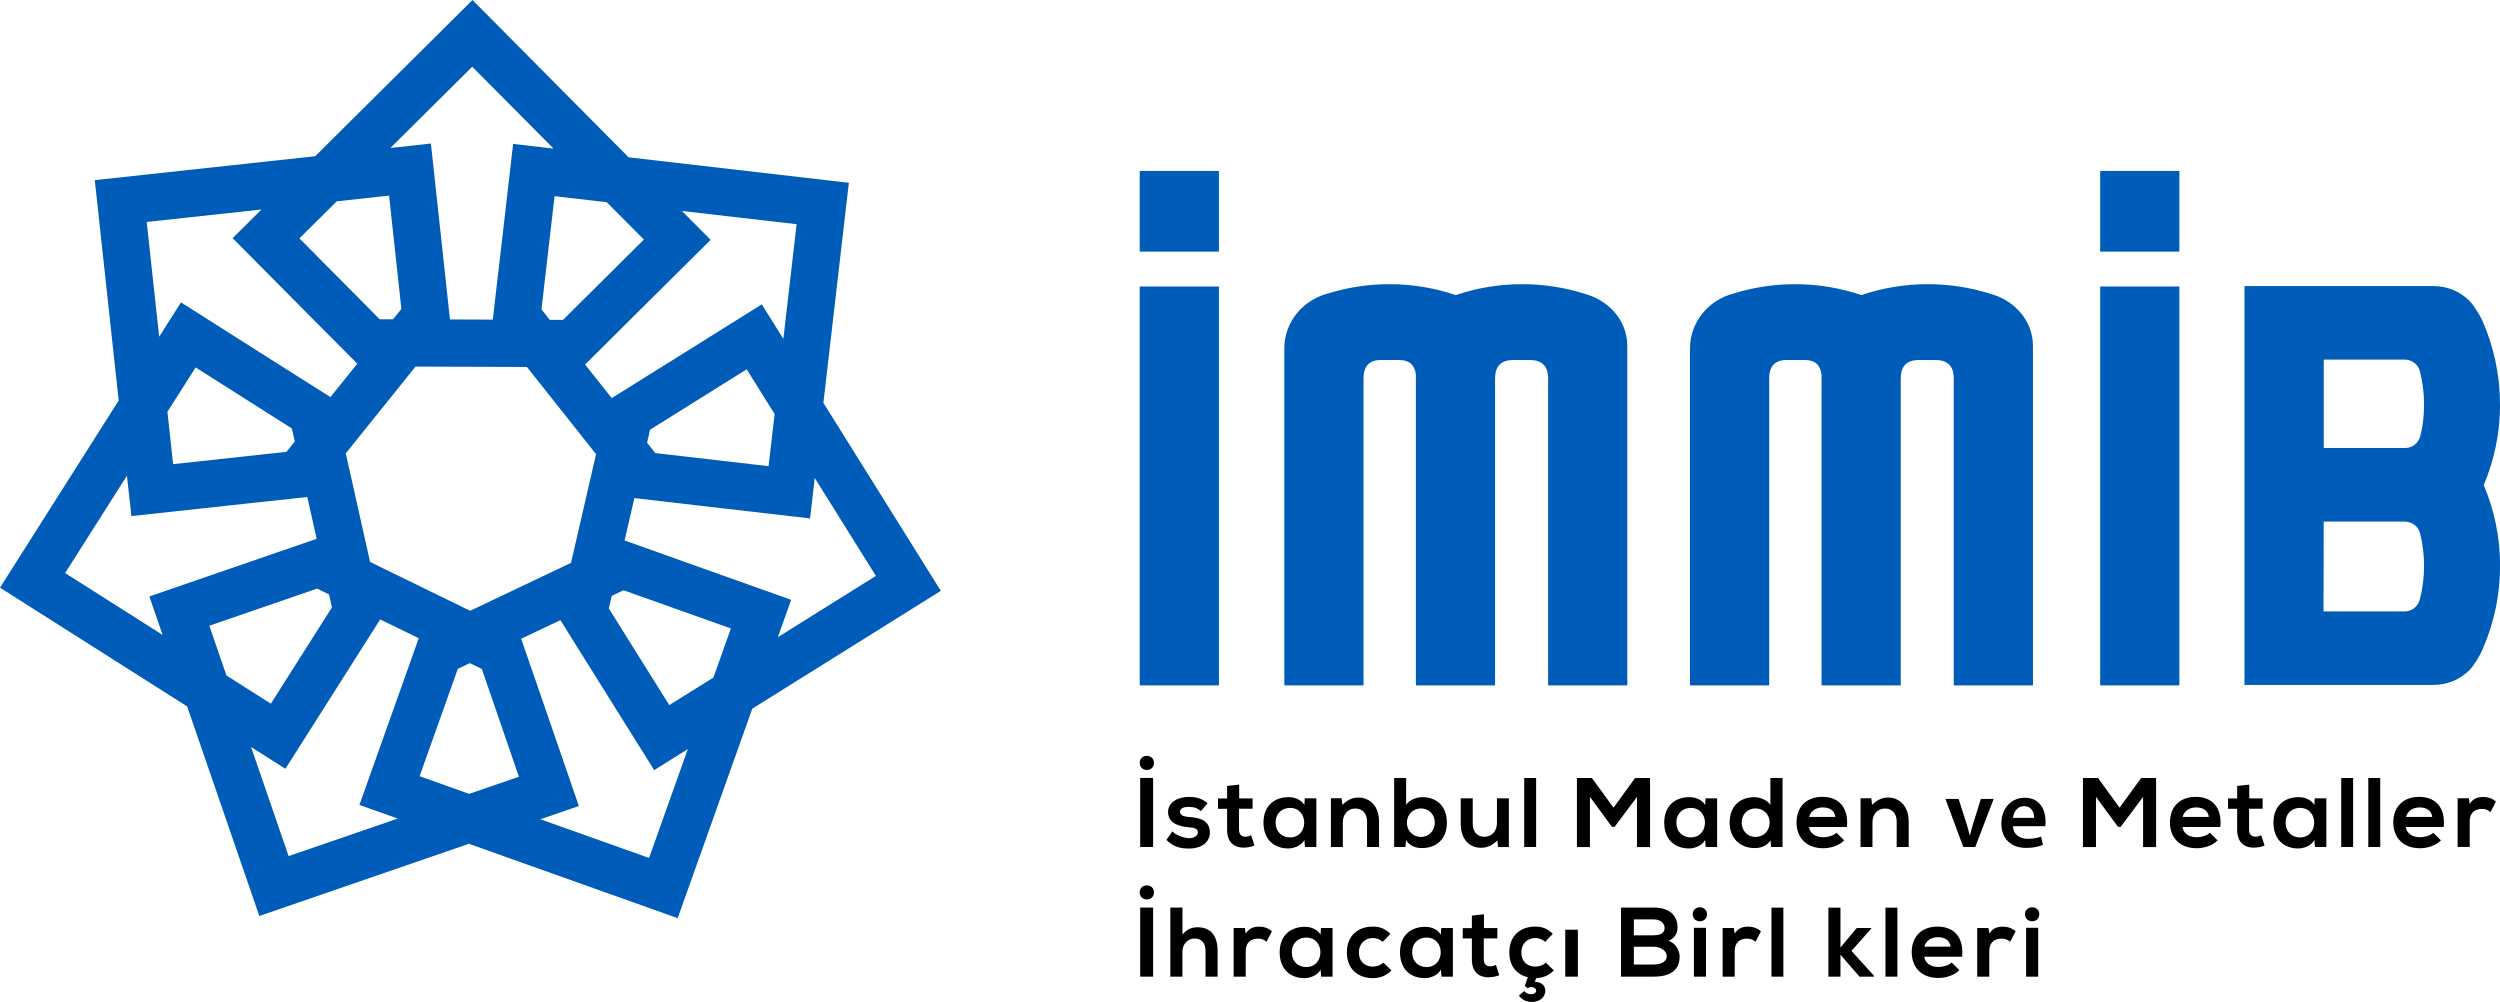
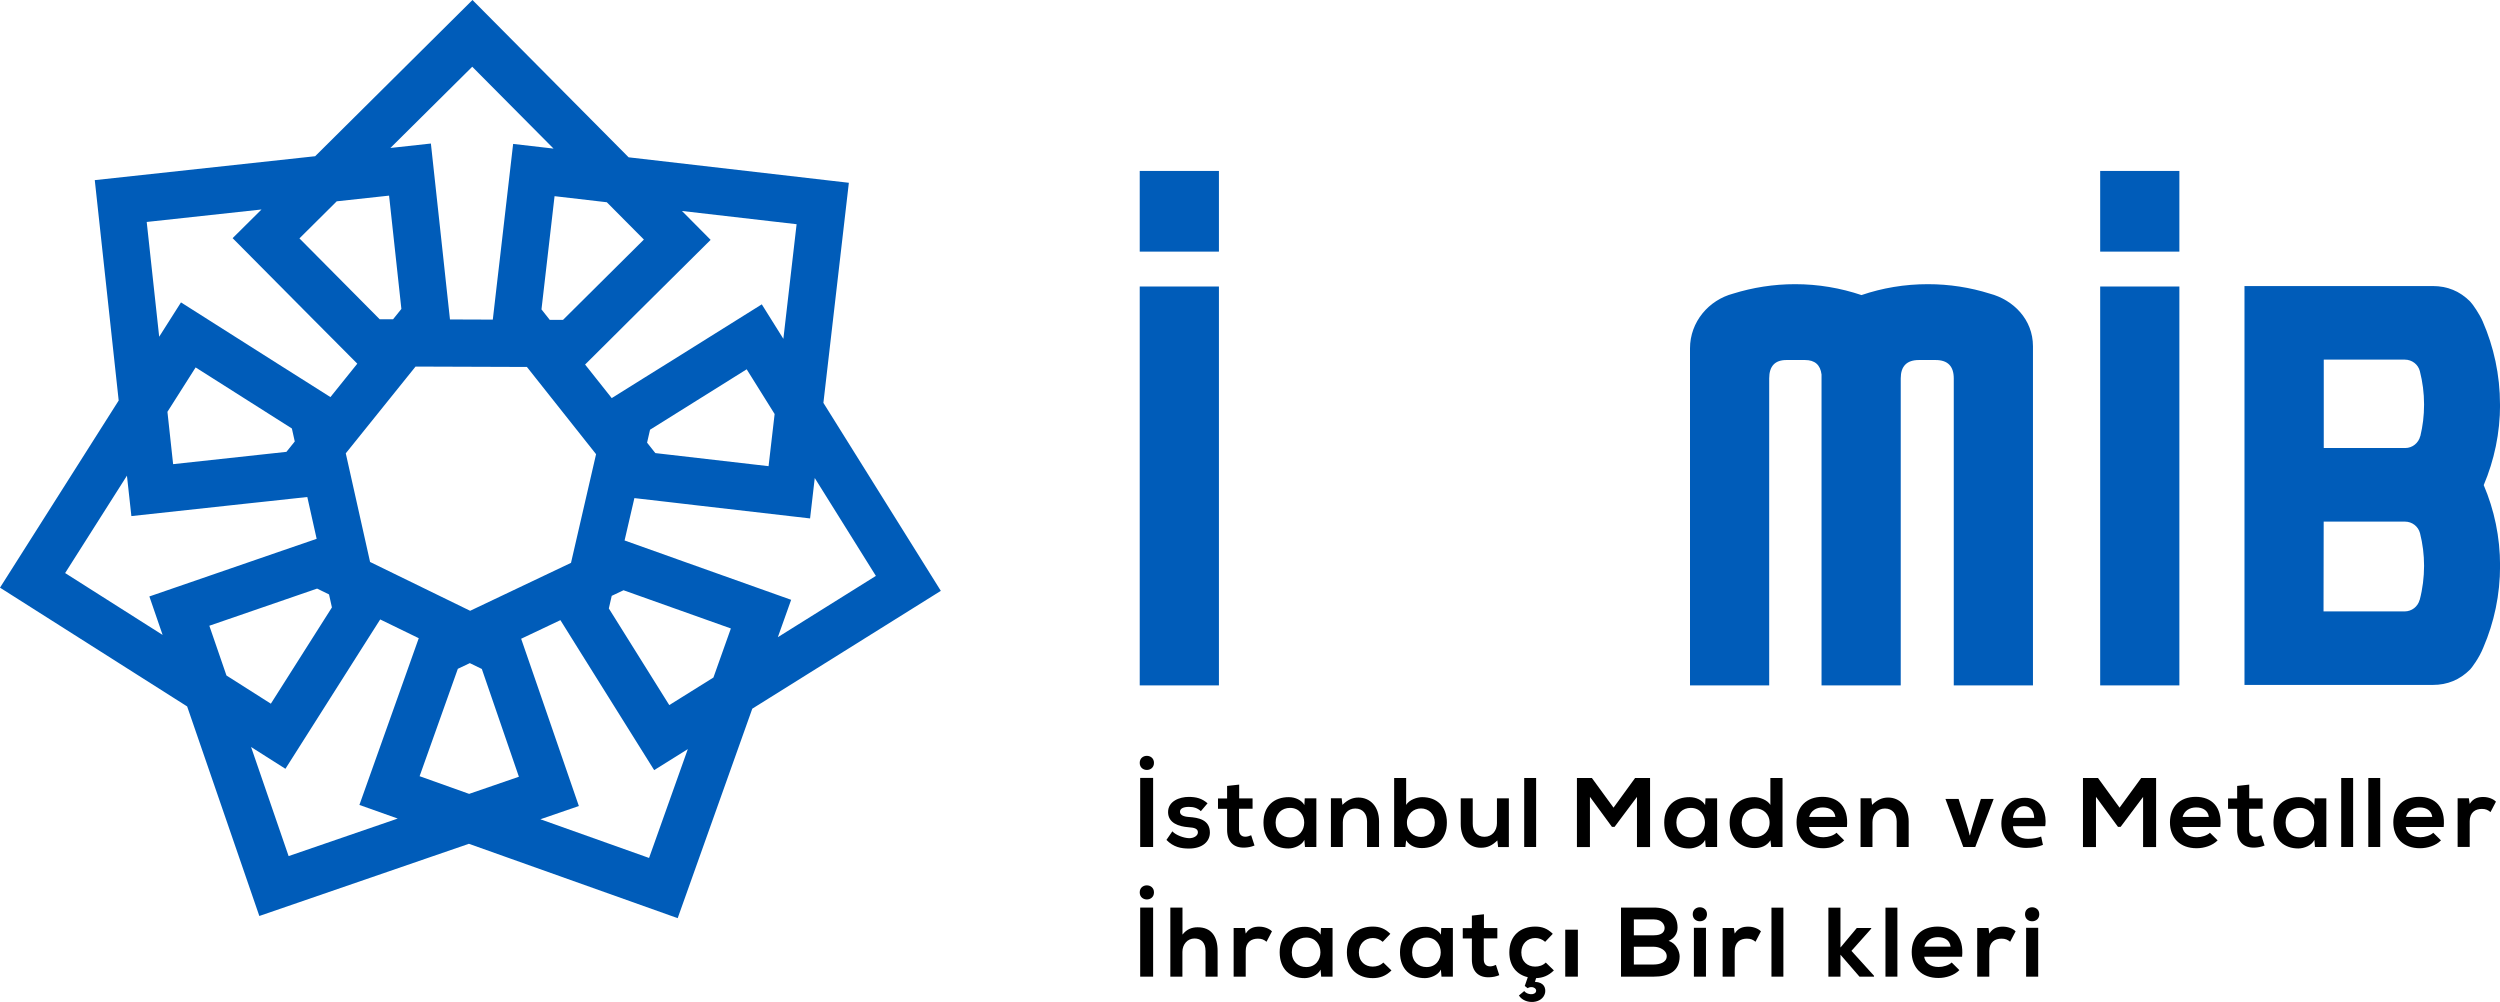
<svg xmlns="http://www.w3.org/2000/svg" id="Layer_2" data-name="Layer 2" viewBox="0 0 321.02 128.66">
  <defs>
    <style>      .cls-1 {        fill: #000;      }      .cls-1, .cls-2 {        stroke-width: 0px;      }      .cls-2 {        fill: #005cb9;      }    </style>
  </defs>
  <g id="Layer_1-2" data-name="Layer 1">
    <g>
      <rect class="cls-2" x="146.35" y="36.79" width="10.17" height="51.22" />
      <rect class="cls-2" x="269.68" y="36.79" width="10.17" height="51.22" />
      <rect class="cls-2" x="146.35" y="21.95" width="10.17" height="10.36" />
      <rect class="cls-2" x="269.68" y="21.95" width="10.17" height="10.36" />
-       <path class="cls-2" d="M203.4,37.7c-2.51-.79-5.18-1.21-7.94-1.21-2.98,0-5.85.49-8.52,1.4-2.68-.9-5.54-1.4-8.52-1.4-2.77,0-5.44.43-7.95,1.21-3.14.83-5.55,3.62-5.55,7.04,0,0,0,0,0,0v43.27h10.17v-39.42c0-1.57.74-2.36,2.21-2.36h2.39c1.26,0,1.97.62,2.12,1.86v39.92h10.17v-39.42c0-1.57.78-2.36,2.33-2.36h2.15c1.55,0,2.33.79,2.33,2.36v39.42h10.17v-43.55c0-3.43-2.51-5.96-5.56-6.76" />
      <path class="cls-2" d="M255.49,37.7c-2.51-.79-5.18-1.21-7.94-1.21-2.98,0-5.85.49-8.52,1.4-2.68-.9-5.54-1.4-8.52-1.4-2.77,0-5.44.43-7.95,1.21-3.14.83-5.55,3.62-5.55,7.04,0,0,0,0,0,0v43.27h10.17v-39.42c0-1.57.74-2.36,2.21-2.36h2.39c1.26,0,1.97.62,2.12,1.86v39.92h10.17v-39.42c0-1.57.78-2.36,2.33-2.36h2.15c1.55,0,2.33.79,2.33,2.36v39.42h10.17v-43.55c0-3.43-2.51-5.96-5.56-6.76" />
      <path class="cls-2" d="M310.78,56c-.22.89-1.01,1.53-1.93,1.53h-10.46v-11.35h10.42c.9,0,1.7.61,1.92,1.48.35,1.37.54,2.8.54,4.28s-.17,2.76-.48,4.07M310.7,77.03c-.23.87-1.02,1.48-1.92,1.48h-10.42l.02-11.53h10.44c.91,0,1.7.61,1.93,1.49.34,1.34.52,2.75.52,4.19s-.19,2.98-.56,4.37M321.02,51.94c0-3.8-.8-7.42-2.23-10.69-.39-.9-1.25-2.17-1.61-2.54-1.32-1.32-2.91-1.98-4.79-1.98h-24.18v51.22h24.18c1.88,0,3.47-.66,4.79-1.98.17-.17,1.17-1.47,1.71-2.85,1.38-3.21,2.14-6.75,2.14-10.47s-.75-7.18-2.1-10.36c1.35-3.19,2.1-6.69,2.1-10.36" />
      <path class="cls-2" d="M87.8,72.11l-3.08-1.1-4.52-1.61,1.26-5.44,4.77.55,3.25.38,14.54,1.68.6-5.19,7.85,12.57-12.59,7.87,1.71-4.8-13.79-4.91ZM83.35,110.17l-13.96-4.97,4.94-1.7-4.77-13.84-1.07-3.1-1.57-4.54,5.04-2.39,2.54,4.07,1.74,2.78,7.76,12.41,4.32-2.7-4.98,13.99ZM37.06,109.93l-4.82-14.01,4.41,2.8,7.84-12.36,1.75-2.76,2.58-4.06,4.95,2.41-1.61,4.53-1.1,3.09-4.91,13.79,4.92,1.75-14.01,4.82ZM8.36,73.59l7.94-12.51.57,5.19,14.55-1.58,3.26-.35,4.78-.52,1.2,5.37-4.54,1.56-3.1,1.07-13.84,4.77,1.7,4.94-12.51-7.94ZM37.85,56.69l-1.07,1.33-14.55,1.58-.73-6.72,3.62-5.7,12.36,7.84.37,1.67ZM18.85,28.5l14.73-1.6-3.71,3.68,10.31,10.39,2.31,2.32,3.39,3.41-3.45,4.29-4.06-2.57-2.77-1.75-12.36-7.84-2.8,4.41-1.6-14.73ZM60.64,8.57l10.44,10.51-5.19-.6-1.68,14.54-.38,3.25-.55,4.77-5.5-.02-.52-4.78-.35-3.26-1.58-14.55-5.2.57,10.52-10.44ZM99.47,53.15l-.78,6.71-14.54-1.68-1.06-1.34.38-1.66,12.41-7.76,3.58,5.73ZM69.53,39.73l1.68-14.54,6.71.78,4.76,4.79-10.38,10.31h-1.71s-1.06-1.34-1.06-1.34ZM48.76,41l-10.31-10.39,4.79-4.76,6.72-.73,1.58,14.55-1.07,1.33h-1.71ZM42.62,78l-7.84,12.36-5.7-3.62-2.2-6.39,13.84-4.77,1.53.75.37,1.67ZM61.87,85.9l4.76,13.84-6.39,2.2-6.36-2.27,4.91-13.79,1.54-.73,1.54.75ZM73.31,72.28l-12.94,6.15-12.85-6.27-3.12-13.95,8.96-11.14,14.3.05,8.88,11.2-3.22,13.96ZM80.06,75.79l13.79,4.91-2.24,6.3-5.67,3.54-7.76-12.41.37-1.62,1.5-.71ZM102.29,28.79l-1.7,14.72-2.77-4.43-12.41,7.76-2.78,1.73-4.08,2.55-3.42-4.31,3.41-3.39,2.32-2.31,10.39-10.31-3.68-3.71,14.72,1.7ZM105.73,51.74l3.27-28.27-28.28-3.27L60.67,0l-20.2,20.06-28.3,3.07,3.07,28.3L0,75.46l24.03,15.25,9.27,26.91,26.91-9.27,26.81,9.55,9.58-26.9,24.21-15.13-15.08-24.14Z" />
      <rect class="cls-1" x="146.41" y="99.89" width="1.66" height="8.87" />
      <path class="cls-1" d="M154.21,104.17c-.44-.42-.95-.56-1.55-.56-.73,0-1.14.23-1.14.62s.37.63,1.17.68c1.18.08,2.67.34,2.67,2,0,1.1-.9,2.05-2.69,2.05-.99,0-1.98-.17-2.89-1.11l.76-1.1c.44.49,1.46.86,2.15.88.58.01,1.13-.29,1.13-.75,0-.43-.36-.61-1.24-.66-1.18-.09-2.59-.52-2.59-1.94s1.5-1.95,2.64-1.95c.98,0,1.71.19,2.43.82l-.86,1.01Z" />
      <path class="cls-1" d="M159.12,100.75v1.77h1.72v1.33h-1.74v2.7c0,.6.33.89.81.89.24,0,.52-.08.75-.19l.43,1.32c-.44.18-.81.25-1.28.27-1.36.05-2.24-.72-2.24-2.28v-2.7h-1.17v-1.33h1.17v-1.61l1.55-.17Z" />
      <path class="cls-1" d="M163.8,105.63c0,1.19.82,1.9,1.85,1.9,2.43,0,2.43-3.79,0-3.79-1.03,0-1.85.7-1.85,1.89M167.55,102.51h1.48v6.25h-1.46l-.08-.91c-.35.73-1.33,1.09-2.03,1.1-1.85.01-3.22-1.13-3.22-3.32s1.43-3.28,3.26-3.27c.84,0,1.64.39,1.99,1.01l.05-.86Z" />
      <path class="cls-1" d="M175.54,108.76v-3.27c0-.95-.52-1.67-1.51-1.67s-1.6.8-1.6,1.75v3.19h-1.53v-6.26h1.38l.1.85c.63-.62,1.27-.94,2.05-.94,1.47,0,2.65,1.1,2.65,3.07v3.28h-1.55Z" />
      <path class="cls-1" d="M180.66,105.63c0,1.13.84,1.84,1.81,1.84s1.77-.75,1.77-1.84-.79-1.82-1.77-1.82-1.81.73-1.81,1.82M180.56,99.9v3.46c.37-.65,1.39-1,2.05-1,1.83,0,3.18,1.11,3.18,3.27s-1.38,3.27-3.22,3.27c-.76,0-1.53-.25-2.01-1l-.1.86h-1.44v-8.86h1.55Z" />
      <path class="cls-1" d="M189.11,102.51v3.27c0,.95.52,1.67,1.51,1.67s1.6-.8,1.6-1.75v-3.19h1.53v6.26h-1.38l-.1-.85c-.65.63-1.24.94-2.12.94-1.5,0-2.58-1.13-2.58-3.07v-3.28h1.55Z" />
      <rect class="cls-1" x="195.72" y="99.9" width="1.53" height="8.86" />
      <polygon class="cls-1" points="210.2 102.33 207.32 106.18 206.99 106.18 204.16 102.32 204.16 108.77 202.49 108.77 202.49 99.9 204.41 99.9 207.19 103.71 209.96 99.9 211.88 99.9 211.88 108.77 210.2 108.77 210.2 102.33" />
      <path class="cls-1" d="M215.26,105.63c0,1.19.82,1.9,1.85,1.9,2.43,0,2.43-3.79,0-3.79-1.03,0-1.85.7-1.85,1.89M219.01,102.51h1.48v6.25h-1.46l-.08-.91c-.35.73-1.33,1.09-2.03,1.1-1.85.01-3.22-1.13-3.22-3.32s1.43-3.28,3.26-3.27c.84,0,1.63.39,1.99,1.01l.05-.86Z" />
      <path class="cls-1" d="M223.65,105.63c0,1.09.79,1.84,1.77,1.84s1.81-.71,1.81-1.84-.84-1.82-1.81-1.82-1.77.7-1.77,1.82M228.89,99.9v8.86h-1.45l-.1-.86c-.48.75-1.26,1-2.02,1-1.84,0-3.22-1.22-3.22-3.27,0-2.15,1.36-3.27,3.18-3.27.66,0,1.69.36,2.05,1v-3.46h1.55Z" />
      <path class="cls-1" d="M235.68,104.9c-.1-.81-.74-1.22-1.62-1.22-.84,0-1.52.41-1.75,1.22h3.37ZM232.29,106.18c.1.77.77,1.33,1.86,1.33.57,0,1.32-.22,1.67-.58l.99.98c-.66.68-1.74,1.01-2.69,1.01-2.15,0-3.43-1.33-3.43-3.33s1.29-3.27,3.32-3.27,3.4,1.29,3.15,3.87h-4.88Z" />
      <path class="cls-1" d="M243.55,108.76v-3.27c0-.95-.52-1.67-1.51-1.67s-1.6.8-1.6,1.75v3.19h-1.53v-6.26h1.38l.1.85c.63-.62,1.27-.94,2.05-.94,1.47,0,2.65,1.1,2.65,3.07v3.28h-1.55Z" />
      <path class="cls-1" d="M251.5,102.59l1,3.13c.18.54.31,1.04.42,1.54h.04c.12-.51.25-.99.42-1.54l.98-3.13h1.64l-2.36,6.17h-1.54l-2.29-6.17h1.69Z" />
      <path class="cls-1" d="M261.2,105.02c0-.57-.24-1.5-1.29-1.5-.96,0-1.36.87-1.43,1.5h2.72ZM258.49,106.1c.04,1.12.91,1.61,1.91,1.61.72,0,1.23-.11,1.7-.29l.23,1.07c-.53.22-1.26.39-2.16.39-2,0-3.18-1.24-3.18-3.13,0-1.7,1.03-3.31,3.02-3.31s2.66,1.65,2.66,3c0,.29-.02.52-.05.65h-4.13Z" />
      <polygon class="cls-1" points="275.19 102.33 272.3 106.18 271.97 106.18 269.14 102.32 269.14 108.77 267.47 108.77 267.47 99.9 269.4 99.9 272.17 103.71 274.95 99.9 276.86 99.9 276.86 108.77 275.19 108.77 275.19 102.33" />
      <path class="cls-1" d="M283.63,104.9c-.1-.81-.74-1.22-1.62-1.22-.84,0-1.52.41-1.75,1.22h3.37ZM280.24,106.18c.1.77.77,1.33,1.86,1.33.57,0,1.32-.22,1.67-.58l.99.98c-.66.68-1.74,1.01-2.69,1.01-2.15,0-3.43-1.33-3.43-3.33s1.29-3.27,3.32-3.27,3.4,1.29,3.15,3.87h-4.88Z" />
      <path class="cls-1" d="M288.82,100.75v1.77h1.72v1.33h-1.74v2.7c0,.6.33.89.81.89.24,0,.52-.08.75-.19l.43,1.32c-.44.18-.81.25-1.28.27-1.36.05-2.24-.72-2.24-2.28v-2.7h-1.17v-1.33h1.17v-1.61l1.55-.17Z" />
      <path class="cls-1" d="M293.49,105.63c0,1.19.82,1.9,1.85,1.9,2.43,0,2.43-3.79,0-3.79-1.03,0-1.85.7-1.85,1.89M297.24,102.51h1.48v6.25h-1.46l-.08-.91c-.35.73-1.33,1.09-2.03,1.1-1.85.01-3.22-1.13-3.22-3.32s1.43-3.28,3.26-3.27c.84,0,1.63.39,1.99,1.01l.05-.86Z" />
      <rect class="cls-1" x="300.63" y="99.9" width="1.53" height="8.86" />
      <rect class="cls-1" x="304.11" y="99.9" width="1.53" height="8.86" />
      <path class="cls-1" d="M312.32,104.9c-.1-.81-.74-1.22-1.62-1.22-.84,0-1.52.41-1.75,1.22h3.37ZM308.92,106.18c.1.77.77,1.33,1.86,1.33.57,0,1.32-.22,1.67-.58l.99.98c-.66.68-1.74,1.01-2.69,1.01-2.15,0-3.43-1.33-3.43-3.33s1.29-3.27,3.32-3.27,3.4,1.29,3.15,3.87h-4.88Z" />
      <path class="cls-1" d="M317.02,102.51l.11.72c.48-.77,1.13-.89,1.76-.89s1.27.25,1.61.6l-.7,1.34c-.32-.27-.61-.41-1.11-.41-.81,0-1.56.43-1.56,1.58v3.3h-1.55v-6.25h1.43Z" />
      <rect class="cls-1" x="146.41" y="116.54" width="1.66" height="8.87" />
      <path class="cls-1" d="M151.84,116.54v3.47c.56-.72,1.24-.94,1.95-.94,1.77,0,2.56,1.2,2.56,3.04v3.3h-1.55v-3.28c0-1.14-.6-1.62-1.42-1.62-.91,0-1.55.77-1.55,1.71v3.19h-1.55v-8.87h1.55Z" />
      <path class="cls-1" d="M159.85,119.16l.11.72c.48-.77,1.13-.89,1.76-.89s1.27.25,1.61.6l-.7,1.34c-.32-.27-.61-.4-1.11-.4-.81,0-1.56.43-1.56,1.58v3.3h-1.55v-6.25h1.43Z" />
      <path class="cls-1" d="M165.88,122.28c0,1.19.82,1.9,1.85,1.9,2.43,0,2.43-3.79,0-3.79-1.03,0-1.85.7-1.85,1.89M169.63,119.16h1.48v6.25h-1.46l-.08-.91c-.35.73-1.33,1.09-2.03,1.1-1.85.01-3.22-1.13-3.22-3.32s1.43-3.28,3.26-3.27c.84,0,1.64.39,1.99,1.01l.05-.86Z" />
      <path class="cls-1" d="M178.68,124.61c-.72.71-1.48.99-2.41.99-1.81,0-3.32-1.09-3.32-3.31s1.51-3.31,3.32-3.31c.89,0,1.57.25,2.26.93l-.98,1.03c-.37-.33-.82-.49-1.26-.49-1.04,0-1.8.76-1.8,1.85,0,1.19.81,1.82,1.77,1.82.49,0,.99-.14,1.37-.52l1.04,1.01Z" />
      <path class="cls-1" d="M181.33,122.28c0,1.19.82,1.9,1.85,1.9,2.43,0,2.43-3.79,0-3.79-1.03,0-1.85.7-1.85,1.89M185.08,119.16h1.48v6.25h-1.46l-.08-.91c-.35.73-1.33,1.09-2.03,1.1-1.85.01-3.22-1.13-3.22-3.32s1.43-3.28,3.26-3.27c.84,0,1.64.39,1.99,1.01l.05-.86Z" />
      <path class="cls-1" d="M190.55,117.4v1.77h1.72v1.33h-1.74v2.7c0,.6.33.89.81.89.24,0,.52-.08.75-.19l.43,1.32c-.44.18-.81.25-1.28.27-1.36.05-2.24-.72-2.24-2.28v-2.7h-1.17v-1.33h1.17v-1.61l1.55-.17Z" />
      <path class="cls-1" d="M195.73,127.27c.37.48,1.36.55,1.51.05.14-.47-.6-.76-1.08-.43l-.37-.28.39-1.13c-1.37-.32-2.37-1.37-2.37-3.19,0-2.22,1.51-3.31,3.32-3.31.89,0,1.57.25,2.26.93l-.98,1.03c-.37-.33-.82-.49-1.26-.49-1.04,0-1.8.76-1.8,1.85,0,1.19.81,1.82,1.77,1.82.49,0,.99-.14,1.37-.52l1.04,1.01c-.7.68-1.41.96-2.28.99l-.15.48c1.17.04,1.42.8,1.3,1.42-.32,1.42-2.58,1.55-3.36.33l.67-.56Z" />
      <rect class="cls-1" x="200.99" y="119.38" width="1.62" height="6.03" />
      <path class="cls-1" d="M209.8,123.85h2.56c.68,0,1.66-.23,1.66-1.06s-.98-1.22-1.66-1.22h-2.56v2.28ZM209.8,120.1h2.56c1.05,0,1.39-.44,1.39-.95,0-.4-.33-1.09-1.39-1.09h-2.56v2.04ZM215.41,119.11c0,.68-.33,1.34-1.15,1.71,1.04.32,1.42,1.42,1.42,1.98,0,1.98-1.48,2.61-3.32,2.61h-4.21v-8.87h4.21c1.75,0,3.05.79,3.05,2.57" />
      <path class="cls-1" d="M217.51,125.41h1.55v-6.27h-1.55v6.27ZM219.19,117.4c0,1.2-1.83,1.2-1.83,0s1.83-1.2,1.83,0" />
      <path class="cls-1" d="M222.64,119.16l.11.72c.48-.77,1.13-.89,1.76-.89s1.27.25,1.61.6l-.7,1.34c-.32-.27-.61-.4-1.11-.4-.81,0-1.56.43-1.56,1.58v3.3h-1.55v-6.25h1.43Z" />
      <rect class="cls-1" x="227.47" y="116.55" width="1.53" height="8.86" />
      <polygon class="cls-1" points="236.33 116.55 236.33 121.67 238.43 119.16 240.28 119.16 240.28 119.25 237.74 122.1 240.64 125.3 240.64 125.41 238.77 125.41 236.33 122.59 236.33 125.41 234.78 125.41 234.78 116.55 236.33 116.55" />
      <rect class="cls-1" x="242.11" y="116.55" width="1.53" height="8.86" />
      <path class="cls-1" d="M250.47,121.56c-.1-.81-.74-1.22-1.62-1.22-.84,0-1.52.41-1.75,1.22h3.37ZM247.08,122.84c.1.77.77,1.33,1.86,1.33.57,0,1.32-.22,1.67-.58l.99.98c-.66.68-1.74,1.01-2.69,1.01-2.15,0-3.43-1.33-3.43-3.33s1.29-3.27,3.32-3.27,3.4,1.29,3.15,3.87h-4.88Z" />
      <path class="cls-1" d="M255.34,119.16l.11.72c.48-.77,1.13-.89,1.76-.89s1.27.25,1.61.6l-.7,1.34c-.32-.27-.61-.4-1.12-.4-.81,0-1.56.43-1.56,1.58v3.3h-1.55v-6.25h1.43Z" />
      <path class="cls-1" d="M260.17,125.41h1.55v-6.27h-1.55v6.27ZM261.86,117.4c0,1.2-1.83,1.2-1.83,0s1.83-1.2,1.83,0" />
      <path class="cls-1" d="M148.18,97.96c0,1.21-1.83,1.21-1.83,0s1.83-1.2,1.83,0" />
      <path class="cls-1" d="M148.18,114.59c0,1.21-1.83,1.21-1.83,0s1.83-1.2,1.83,0" />
    </g>
  </g>
</svg>